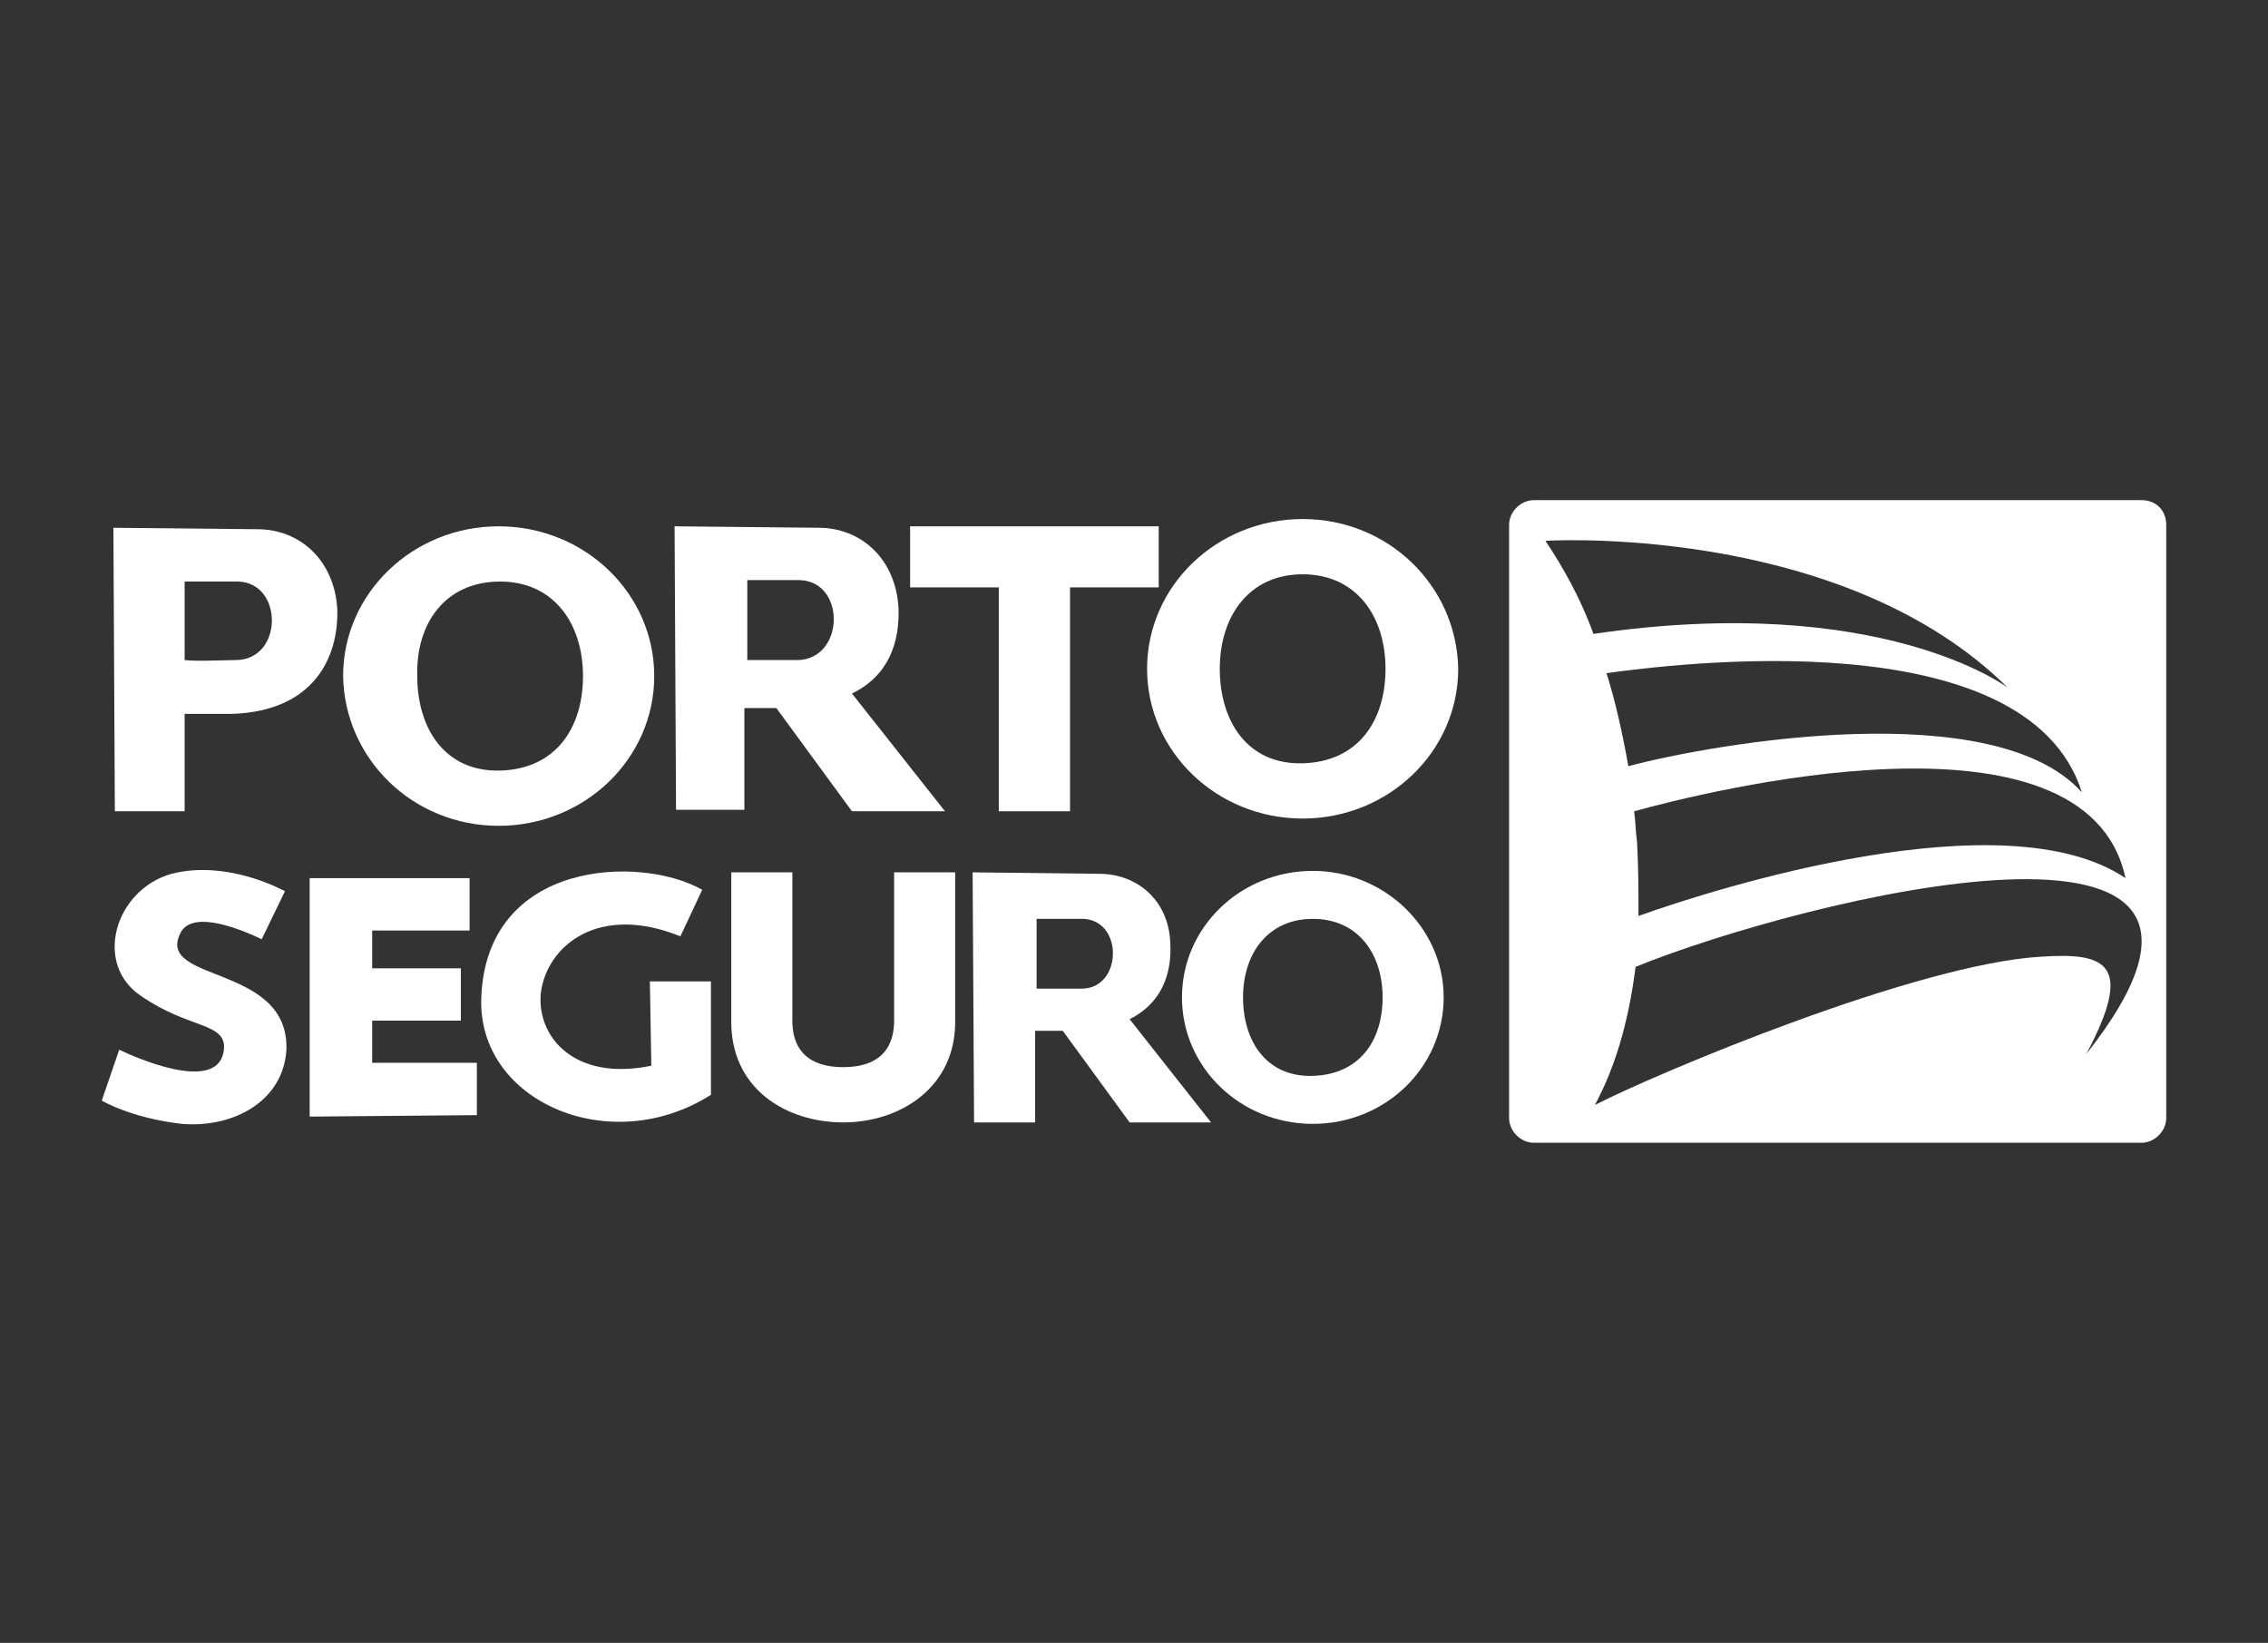
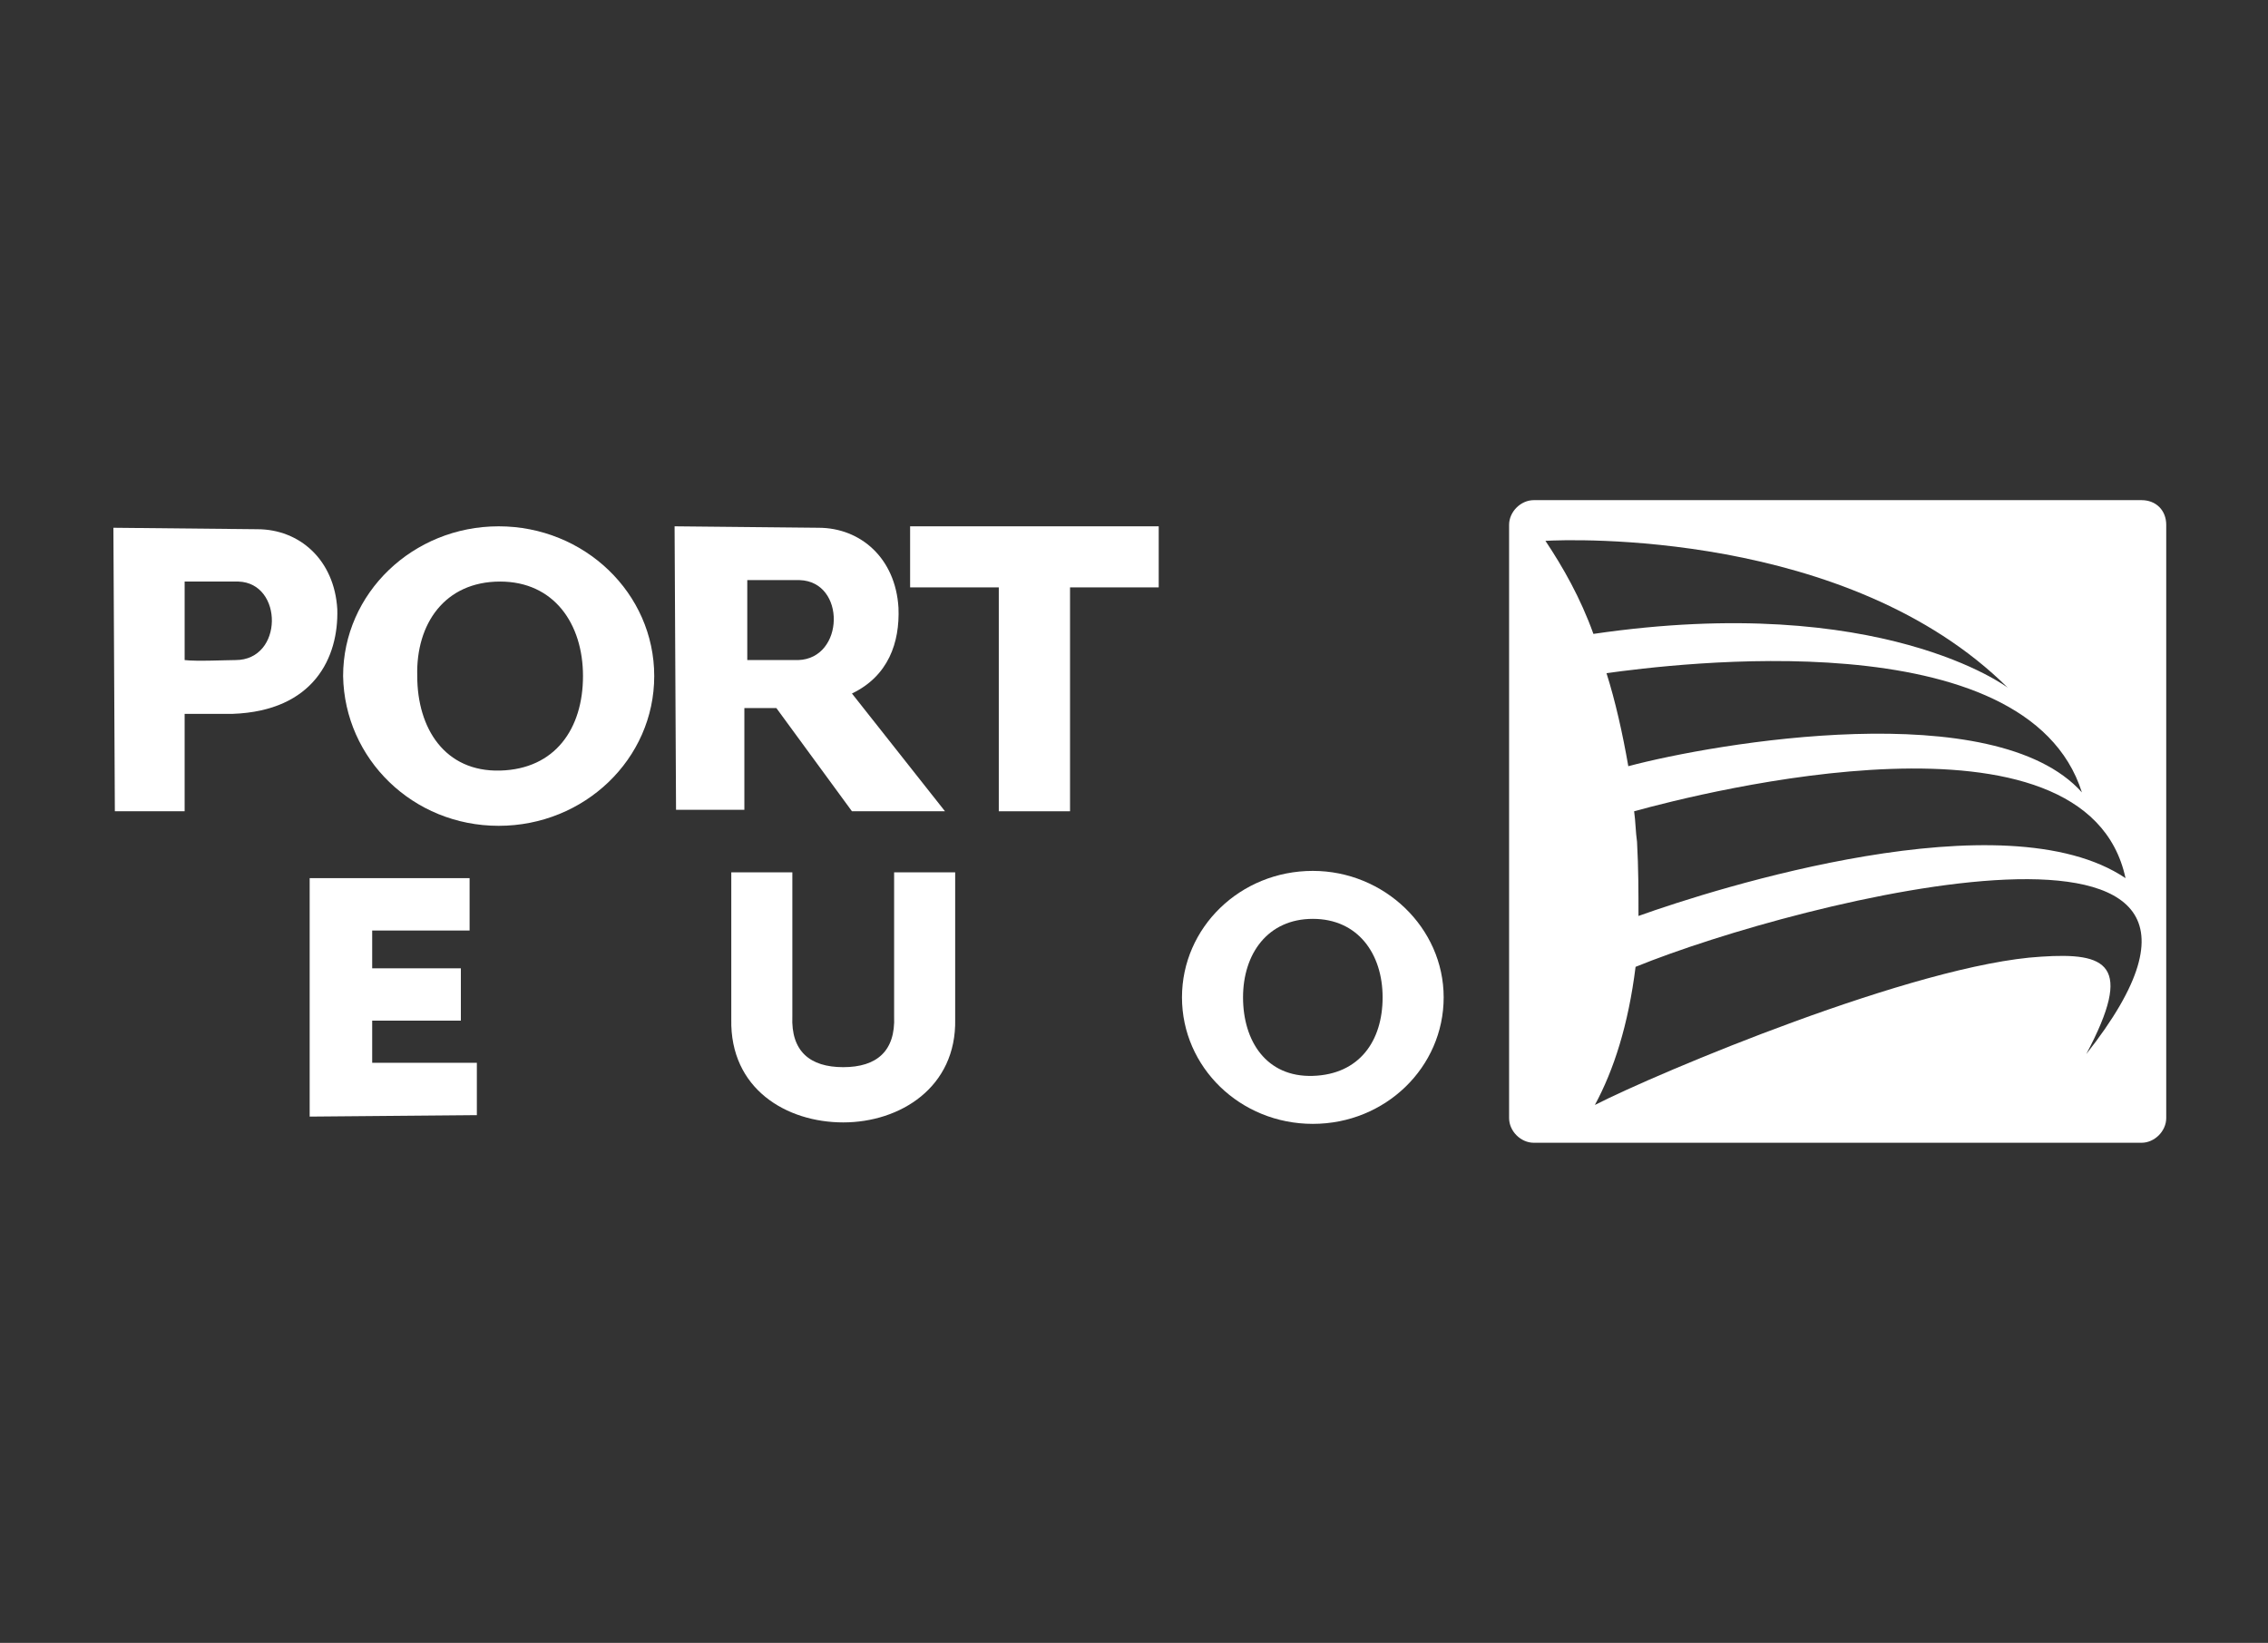
<svg xmlns="http://www.w3.org/2000/svg" version="1.1" id="Camada_1" x="0px" y="0px" viewBox="0 0 156 113" enable-background="new 0 0 156 113" xml:space="preserve">
  <rect x="0" y="0" width="156" height="113" fill="#333333" stroke="none" />
  <g>
    <path fill-rule="evenodd" clip-rule="evenodd" fill="#FFFFFF" d="M23.2,41.9c-0.2-3.4-2.6-5.5-5.5-5.5l-9.9-0.1l0.1,19.5h4.8l0-6.7   l3.3,0C21.6,48.9,23.3,45.2,23.2,41.9z M16.2,45.4c-0.6,0-2.7,0.1-3.5,0l0-5.4h3.7C19.5,40.1,19.5,45.4,16.2,45.4z" />
    <path fill-rule="evenodd" clip-rule="evenodd" fill="#FFFFFF" d="M34.3,56.8c5.9,0,10.7-4.6,10.7-10.3c0-5.7-4.8-10.3-10.7-10.3   c-5.9,0-10.7,4.6-10.7,10.3C23.7,52.2,28.4,56.8,34.3,56.8z M34.4,40c3.7,0,5.7,2.9,5.7,6.5c0,3.6-1.9,6.4-5.7,6.5   c-3.8,0.1-5.7-2.9-5.7-6.5C28.6,42.9,30.6,40,34.4,40z" />
-     <path fill-rule="evenodd" clip-rule="evenodd" fill="#FFFFFF" d="M89.6,35.7c-5.9,0-10.7,4.6-10.7,10.3c0,5.7,4.8,10.3,10.7,10.3   c5.9,0,10.7-4.6,10.7-10.3C100.2,40.3,95.5,35.7,89.6,35.7z M89.6,52.5c-3.8,0.1-5.7-2.9-5.7-6.5c0-3.6,2-6.5,5.7-6.5   c3.7,0,5.7,2.9,5.7,6.5C95.3,49.6,93.4,52.4,89.6,52.5z" />
    <path fill-rule="evenodd" clip-rule="evenodd" fill="#FFFFFF" d="M51.2,55.8l0-7.1l2.2,0l5.2,7.1l6.4,0l-6.4-8.1l0,0   c2.5-1.2,3.3-3.5,3.2-5.9c-0.2-3.4-2.6-5.5-5.5-5.5l-9.9-0.1l0.1,19.5H51.2z M51.3,39.9h3.7c3.2,0.1,3.1,5.4-0.1,5.5   c-0.6,0-2.7,0-3.5,0V39.9z" />
    <polygon fill-rule="evenodd" clip-rule="evenodd" fill="#FFFFFF" points="68.7,55.8 73.6,55.8 73.6,40.4 79.7,40.4 79.7,36.2    62.6,36.2 62.6,40.4 68.7,40.4  " />
    <path fill-rule="evenodd" clip-rule="evenodd" fill="#FFFFFF" d="M90.3,59.9c-5,0-9,3.9-9,8.7c0,4.8,4,8.7,9,8.7c5,0,9-3.9,9-8.7   C99.3,63.8,95.2,59.9,90.3,59.9z M90.3,74c-3.2,0.1-4.8-2.4-4.8-5.4c0-3,1.7-5.4,4.8-5.4c3.1,0,4.8,2.4,4.8,5.4   C95.1,71.6,93.5,73.9,90.3,74z" />
-     <path fill-rule="evenodd" clip-rule="evenodd" fill="#FFFFFF" d="M77.7,70.1c2.2-1.1,2.9-3.1,2.8-5.2c-0.1-3-2.3-4.8-4.9-4.8   L66.9,60l0.1,17.2h4.2l0-6.3l1.9,0l4.6,6.3l5.6,0L77.7,70.1L77.7,70.1z M74.4,68c-0.6,0-2.4,0-3.1,0v-4.8h3.2   C77.3,63.3,77.2,68,74.4,68z" />
-     <path fill-rule="evenodd" clip-rule="evenodd" fill="#FFFFFF" d="M12.4,64.2c0.7-1.5,3.5-0.6,5.6,0.4l1.6-3.3c0,0-3.9-2.2-7.8-1.2   c-3.9,1.1-5.4,6.2-2.1,8.4c3.3,2.3,5.9,1.8,5.7,3.7c-0.3,2.8-5.1,1-7.2,0L7,75.7c0,0,2,1.2,5.5,1.6c3.6,0.3,7-1.6,7.2-5.1   C19.9,66.3,10.7,67.6,12.4,64.2z" />
    <polygon fill-rule="evenodd" clip-rule="evenodd" fill="#FFFFFF" points="25.6,70.2 31.7,70.2 31.7,66.6 25.6,66.6 25.6,64    32.3,64 32.3,60.4 21.3,60.4 21.3,76.8 32.8,76.7 32.8,73.1 25.6,73.1  " />
-     <path fill-rule="evenodd" clip-rule="evenodd" fill="#FFFFFF" d="M44.8,73.3c-5.3,1.1-7.9-2-7.6-5c0.4-3.2,3.9-6.2,9.6-3.9l1.5-3.2   c-4.2-2.4-14.9-2.1-15.2,7.5c-0.2,7.1,8.9,11,15.8,6.6l0-7.8h-4.2L44.8,73.3z" />
    <path fill-rule="evenodd" clip-rule="evenodd" fill="#FFFFFF" d="M61.5,69.9c0.1,2.4-1.2,3.5-3.5,3.5c-2.3,0-3.6-1.1-3.5-3.5l0-9.9   l-4.2,0v10.1c-0.1,4.8,3.8,7.1,7.7,7.1c3.9,0,7.8-2.4,7.7-7.1V60l-4.2,0L61.5,69.9z" />
    <path fill-rule="evenodd" clip-rule="evenodd" fill="#FFFFFF" d="M147.3,34.4h-41.8c-0.9,0-1.7,0.8-1.7,1.7v40.8   c0,0.9,0.8,1.7,1.7,1.7h41.8c0.9,0,1.7-0.8,1.7-1.7V36.1C149,35.1,148.3,34.4,147.3,34.4z M146.2,60.4c-8.3-5.6-28.2,0.7-33.5,2.6   c0-1.6,0-3.3-0.1-5.1c-0.1-0.7-0.1-1.4-0.2-2.1C117.1,54.5,143.5,47.8,146.2,60.4z M143.2,54.5c-6-6.7-25.2-3.4-31.2-1.8   c-0.4-2.3-0.9-4.5-1.5-6.4C114.9,45.7,139.4,42.5,143.2,54.5z M106.3,37.2c1.6-0.1,20.8-0.8,31.8,10.1c0,0-8.7-6.6-28.5-3.7   C108.7,41.1,107.5,39,106.3,37.2z M143.5,72.5c3.3-6.2,1.4-7-3.1-6.7c-8.6,0.5-26.4,8-30.7,10.2c1.3-2.4,2.3-5.5,2.8-9.5   C123.8,61.9,158.8,53.1,143.5,72.5z" />
  </g>
</svg>